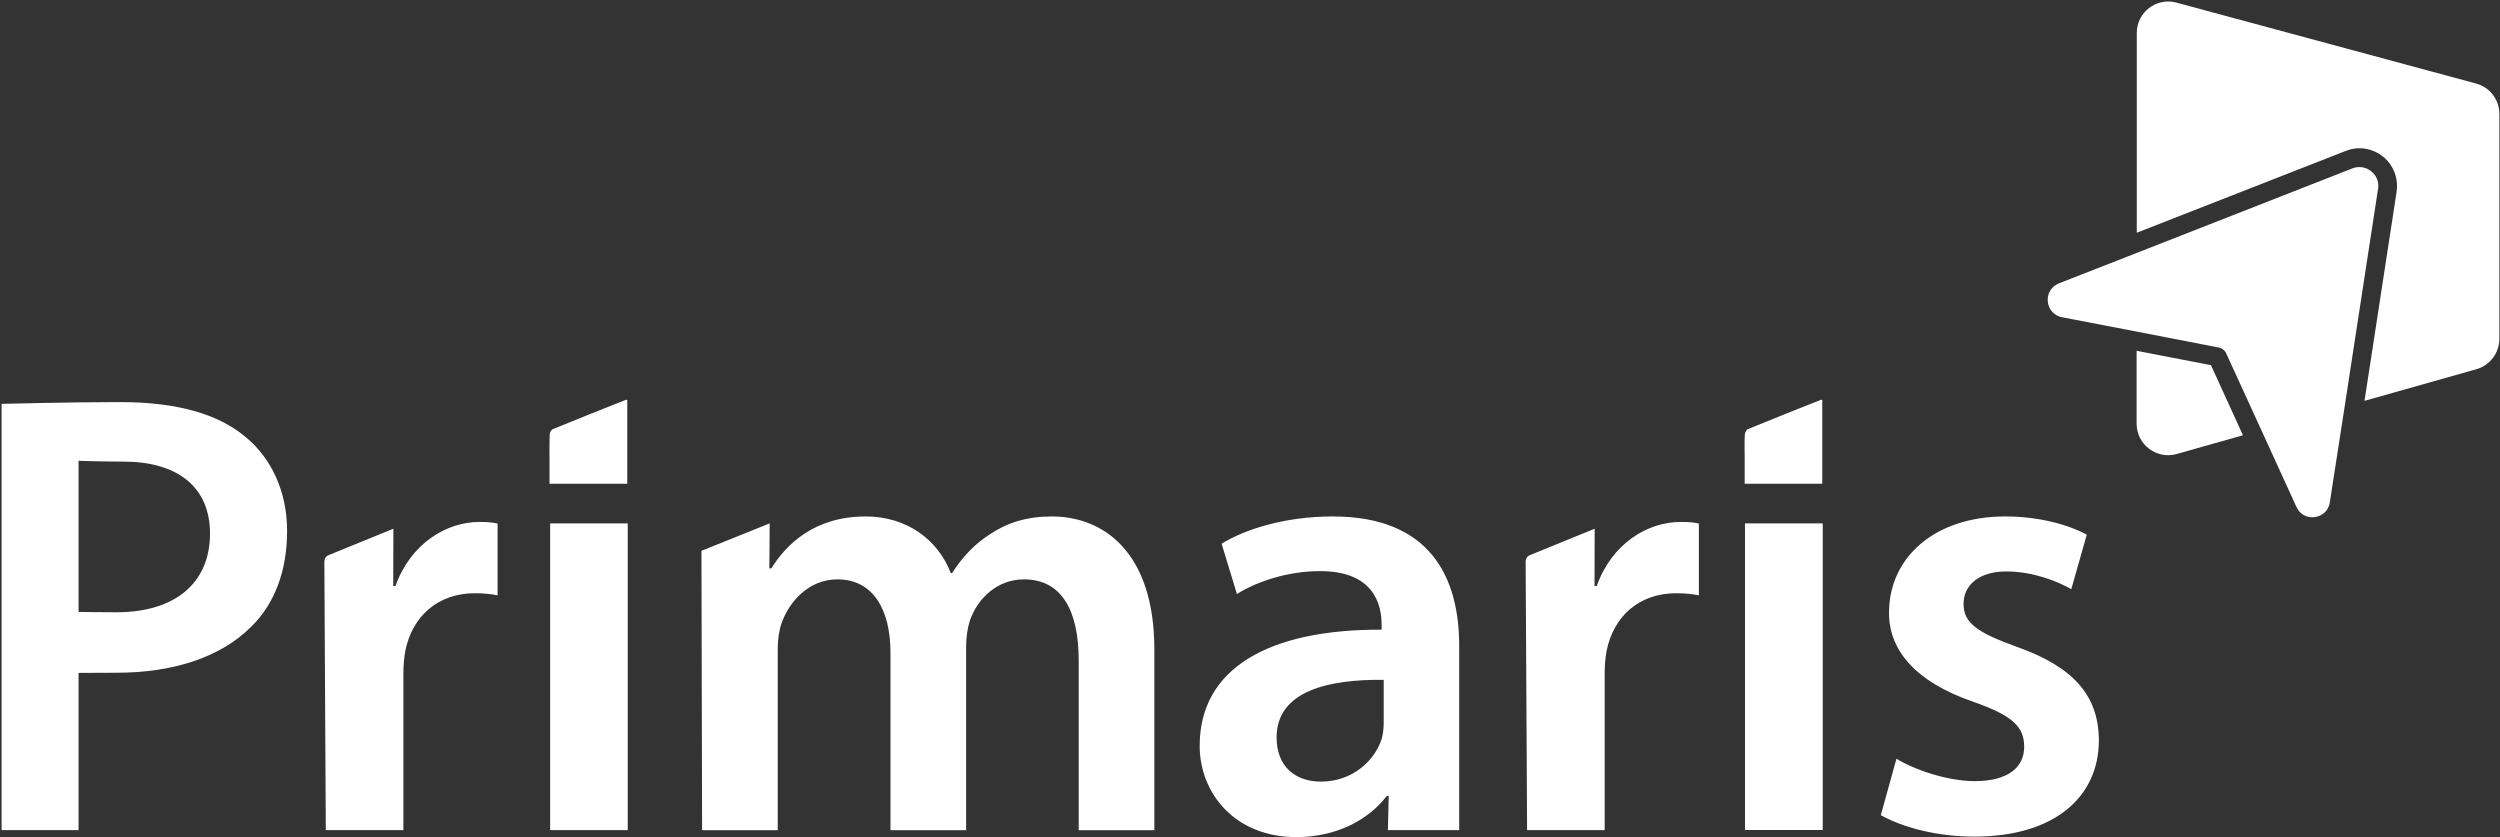
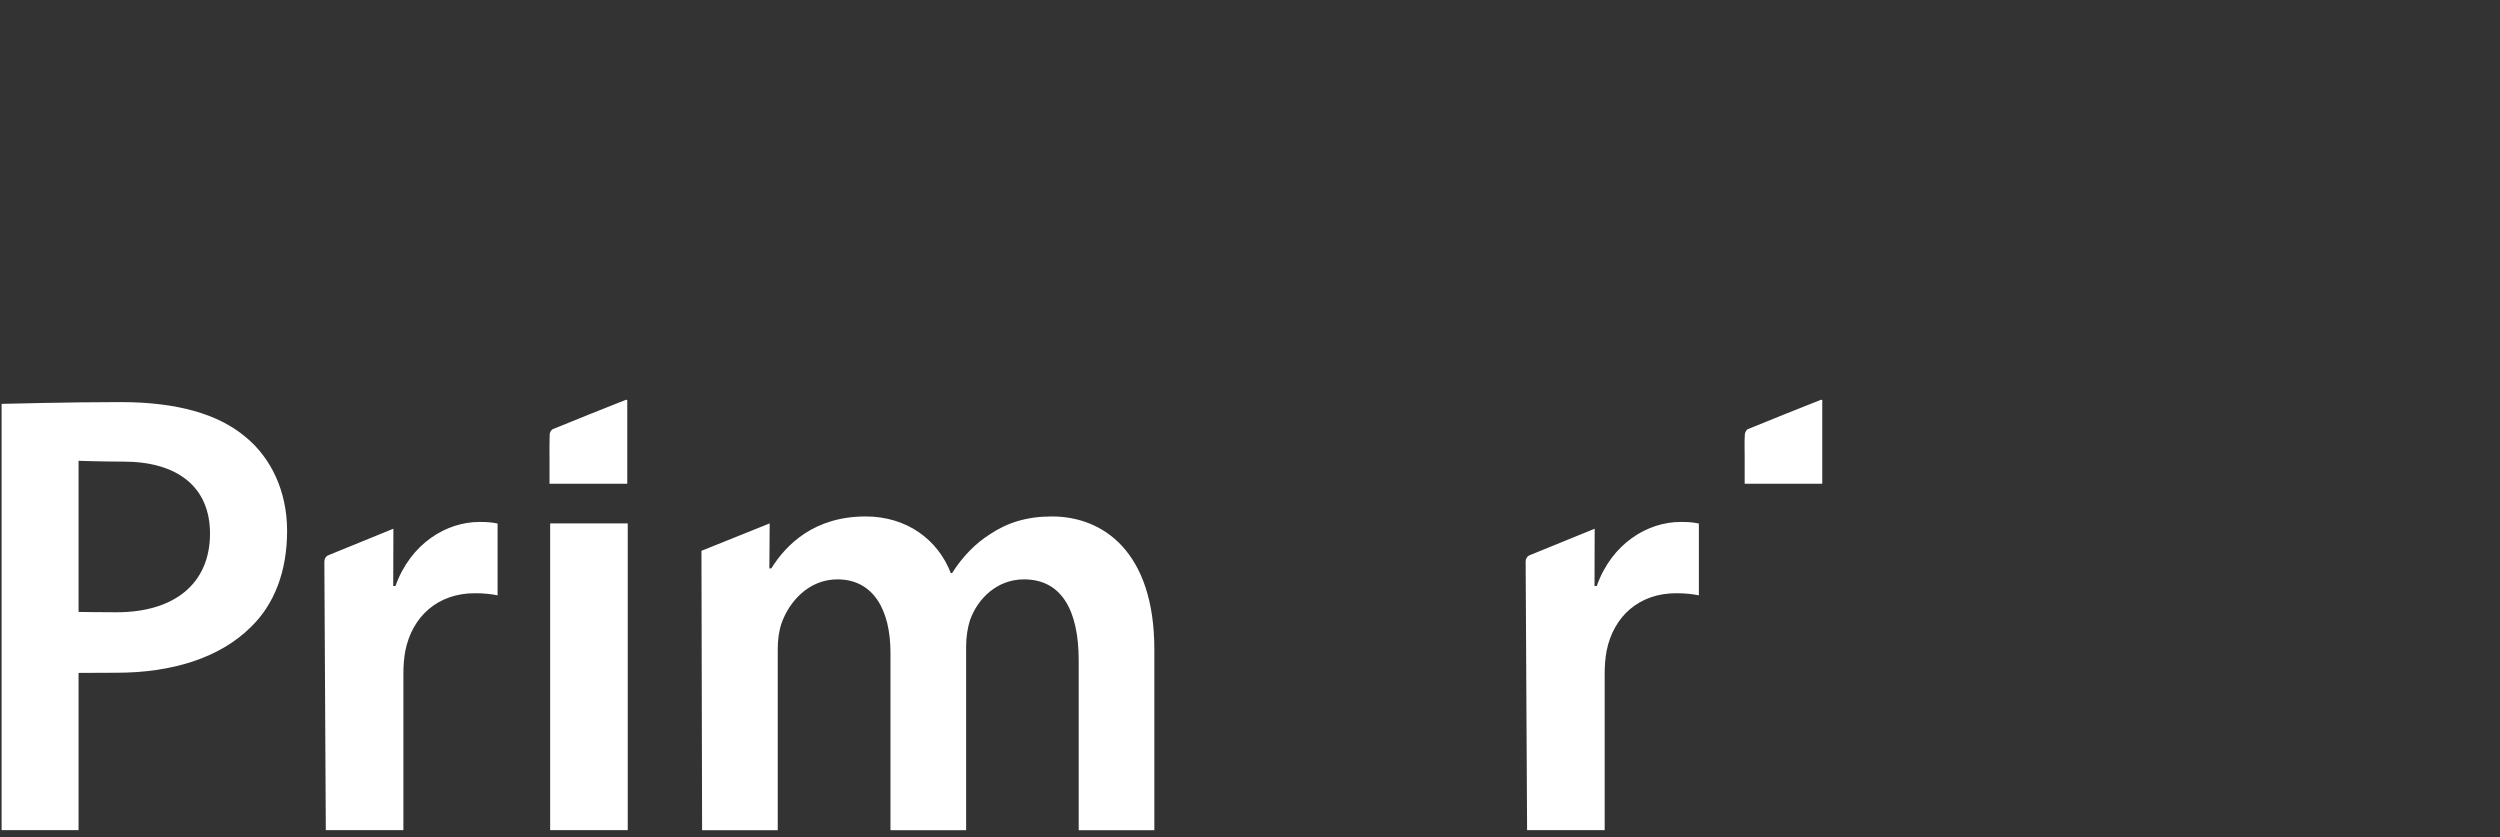
<svg xmlns="http://www.w3.org/2000/svg" version="1.2" viewBox="0 0 1550 519" width="1550" height="519">
  <rect x="0" y="0" width="1550" height="519" fill="#333333" stroke="none" />
  <title>PMZ-UN</title>
  <style>
		.s0 { fill: #ffffff } 
	</style>
  <g id="Page 1">
    <path id="Path 1" fill-rule="evenodd" class="s0" d="m1129.8 248v51.9h-48.1v-16.4c0-4.7-0.2-9.4 0.1-14.1 0-1.1 0.9-2.9 1.8-3.3 15.1-6.2 30.2-12.2 45.3-18.2 0.2-0.1 0.5 0 0.9 0.1zm-740.9 0v51.9h-48.2v-16.4c0-4.7-0.1-9.4 0.1-14.1 0-1.1 0.9-2.9 1.9-3.3 15-6.2 30.2-12.2 45.3-18.2 0.2-0.1 0.5 0 0.9 0.1zm-387.9 2.4c0 0 41.3-1.1 73.7-1.1 35.1 0 60.7 7.4 77.5 21.6 15.7 12.8 25.8 33.5 25.8 58.2 0 25-7.8 45.5-22.5 59.7-19.3 19.2-49.1 28.3-83.2 28.3-9 0-23.6 0.1-23.6 0.1v97.5h-47.7zm47.7 129c0 0 13.8 0.2 23.6 0.2 36 0 57.9-17.9 57.9-48.8 0-29-20.3-44.6-53.6-44.6-13.2 0-27.9-0.5-27.9-0.5zm899.8-35.2l40.2-16.4-0.1 35.5h1.4c9.3-26.3 31.5-39.7 52-39.7 4.7 0 7.5 0.2 11.3 1v44.5c-4.1-0.8-8.3-1.3-14.1-1.3-22.9 0-38.8 14.3-43.1 35.7-0.8 4.2-1.2 9.2-1.2 14.3v96.9h-48.1l-0.9-166.6c0-1.7 1-3.3 2.6-3.9zm-744.8 0l40.2-16.4-0.1 35.5h1.4c9.4-26.3 31.5-39.7 52.1-39.7 4.6 0 7.4 0.2 11.2 1v44.5c-4.1-0.8-8.3-1.3-14.1-1.3-22.9 0-38.8 14.3-43.1 35.7-0.8 4.2-1.2 9.2-1.2 14.3v96.9h-48.1l-0.9-166.6c0-1.7 1-3.3 2.6-3.9zm185.5-19.7v190.2h-48.1v-190.2zm45.7 17l42.3-17-0.2 27.9h1.2c9.2-14.7 26.5-32.2 58.5-32.2 25.2 0 44.6 14 52.8 35.1h0.8c6.6-10.4 14.6-18.4 23.2-23.9 10.9-7.3 22.9-11.2 38.7-11.2 31.4 0 63.5 21.5 63.5 82.5v112h-46.9v-105.2c0-31.7-11-50.3-33.9-50.3-16.5 0-28.6 11.6-33.5 25.3-1.5 4.6-2.4 10.7-2.4 16v114.2h-46.9v-110c0-26.8-10.8-45.5-32.9-45.5-18 0-30 14.1-34.6 27.1-1.7 4.9-2.4 10.6-2.4 15.9v112.5h-46.9z" />
-     <path id="Path 2" fill-rule="evenodd" class="s0" d="m860.5 514.7l0.5-21.2h-1.2c-11.5 15-31.4 25.5-56 25.5-38.6 0-60-27.6-60-56.6 0-48 42.8-72.3 112.8-72v-3.2c0-12.5-4.9-33.3-38.6-33.1-18.6 0-38.1 6-51.1 14.2l-9.5-31.2c14.3-8.8 38.9-16.9 68.9-16.9 61 0 78.4 38.4 78.4 80.2v114.3m-46.8-93.2c-33.9-0.4-66.4 6.7-66.4 35.7 0 18.6 12.2 27.4 27.4 27.4 19.2 0 33.1-12.4 37.7-26.3 1-3.4 1.3-7.2 1.3-10.5zm272.2-97v190.1h-48.2v-190.1zm45.7 145.9c10.6 6.6 31.3 13.9 48.5 13.9 21.2 0 30.7-8.9 30.7-21.3 0-12.9-7.9-19.5-31.3-27.8-37.2-12.7-52.7-33-52.5-55.5 0-33.5 27.7-59.5 72.1-59.5 21 0 39.3 5.2 50.5 11.3l-9.6 33.8c-8-4.6-23.4-11-40.2-11-17.1 0-26.6 8.5-26.6 20.2 0 12.1 9.2 17.9 33.2 26.6 34.6 12.3 50.6 29.9 50.7 57.9 0 34.7-27 59.7-77.2 59.7-23 0-44-5.5-58-13.3zm298.6-353.3l-20.7 134.9-9.2 59.4c-0.9 6-5.8 9.3-10.9 9.3-3.9 0-7.8-2-9.8-6.4l-21.8-47.7-21.8-47.6c-0.8-1.8-2.5-3.1-4.4-3.5l-51-9.9-46.3-8.9c-10.8-2.1-12.2-16.9-2-21l48.3-18.9 133.7-52.4c1.5-0.6 2.9-0.8 4.3-0.8 6.9 0 12.8 6.1 11.6 13.5zm75.2-46.5v139.5c0 8.7-5.8 16.4-14.2 18.8l-68.6 19.4-0.8 0.2 19.9-129.6c1-6.8-0.9-13.6-5.3-18.8-4.5-5.2-11-8.2-17.8-8.2-2.9 0-5.8 0.6-8.5 1.7l-129.5 50.7v-123.9c0-12.8 12.2-22.1 24.5-18.8l185.9 50.2c8.5 2.3 14.4 10 14.4 18.8zm-178.8 155.8l19.8 43.4-0.8 0.3-40.3 11.4c-12.4 3.5-24.8-5.9-24.8-18.8v-45.2z" />
  </g>
</svg>